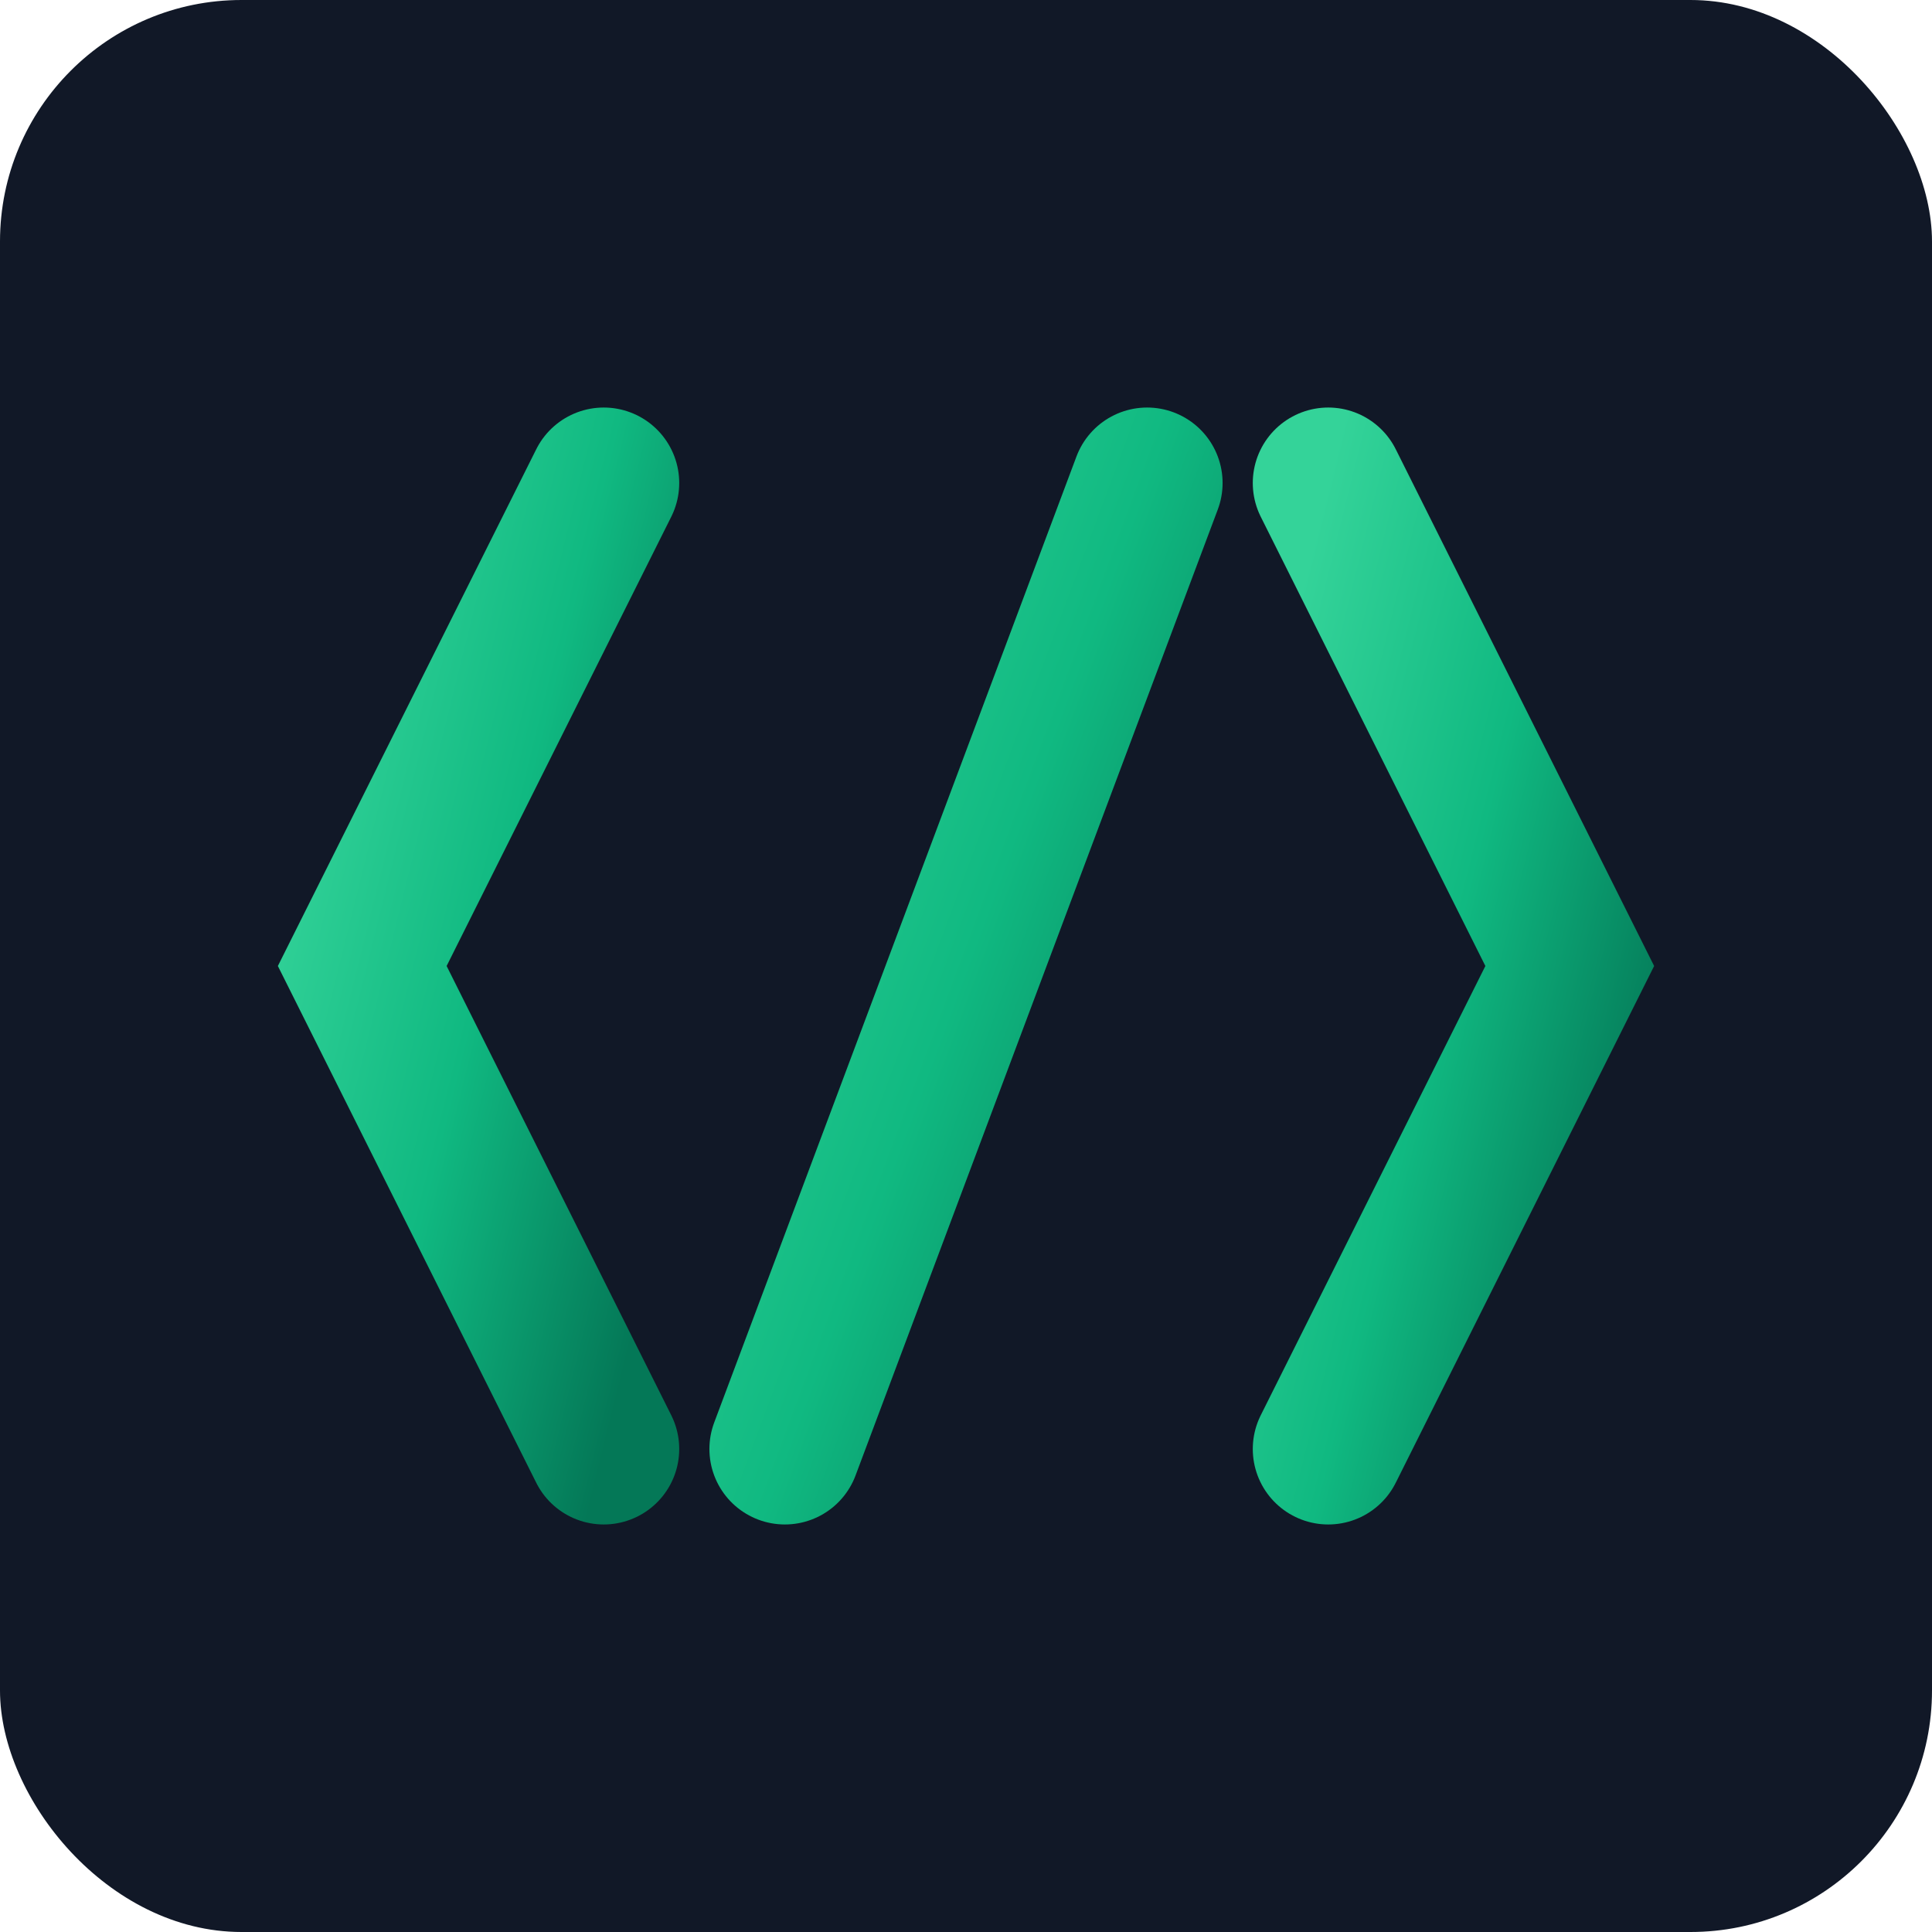
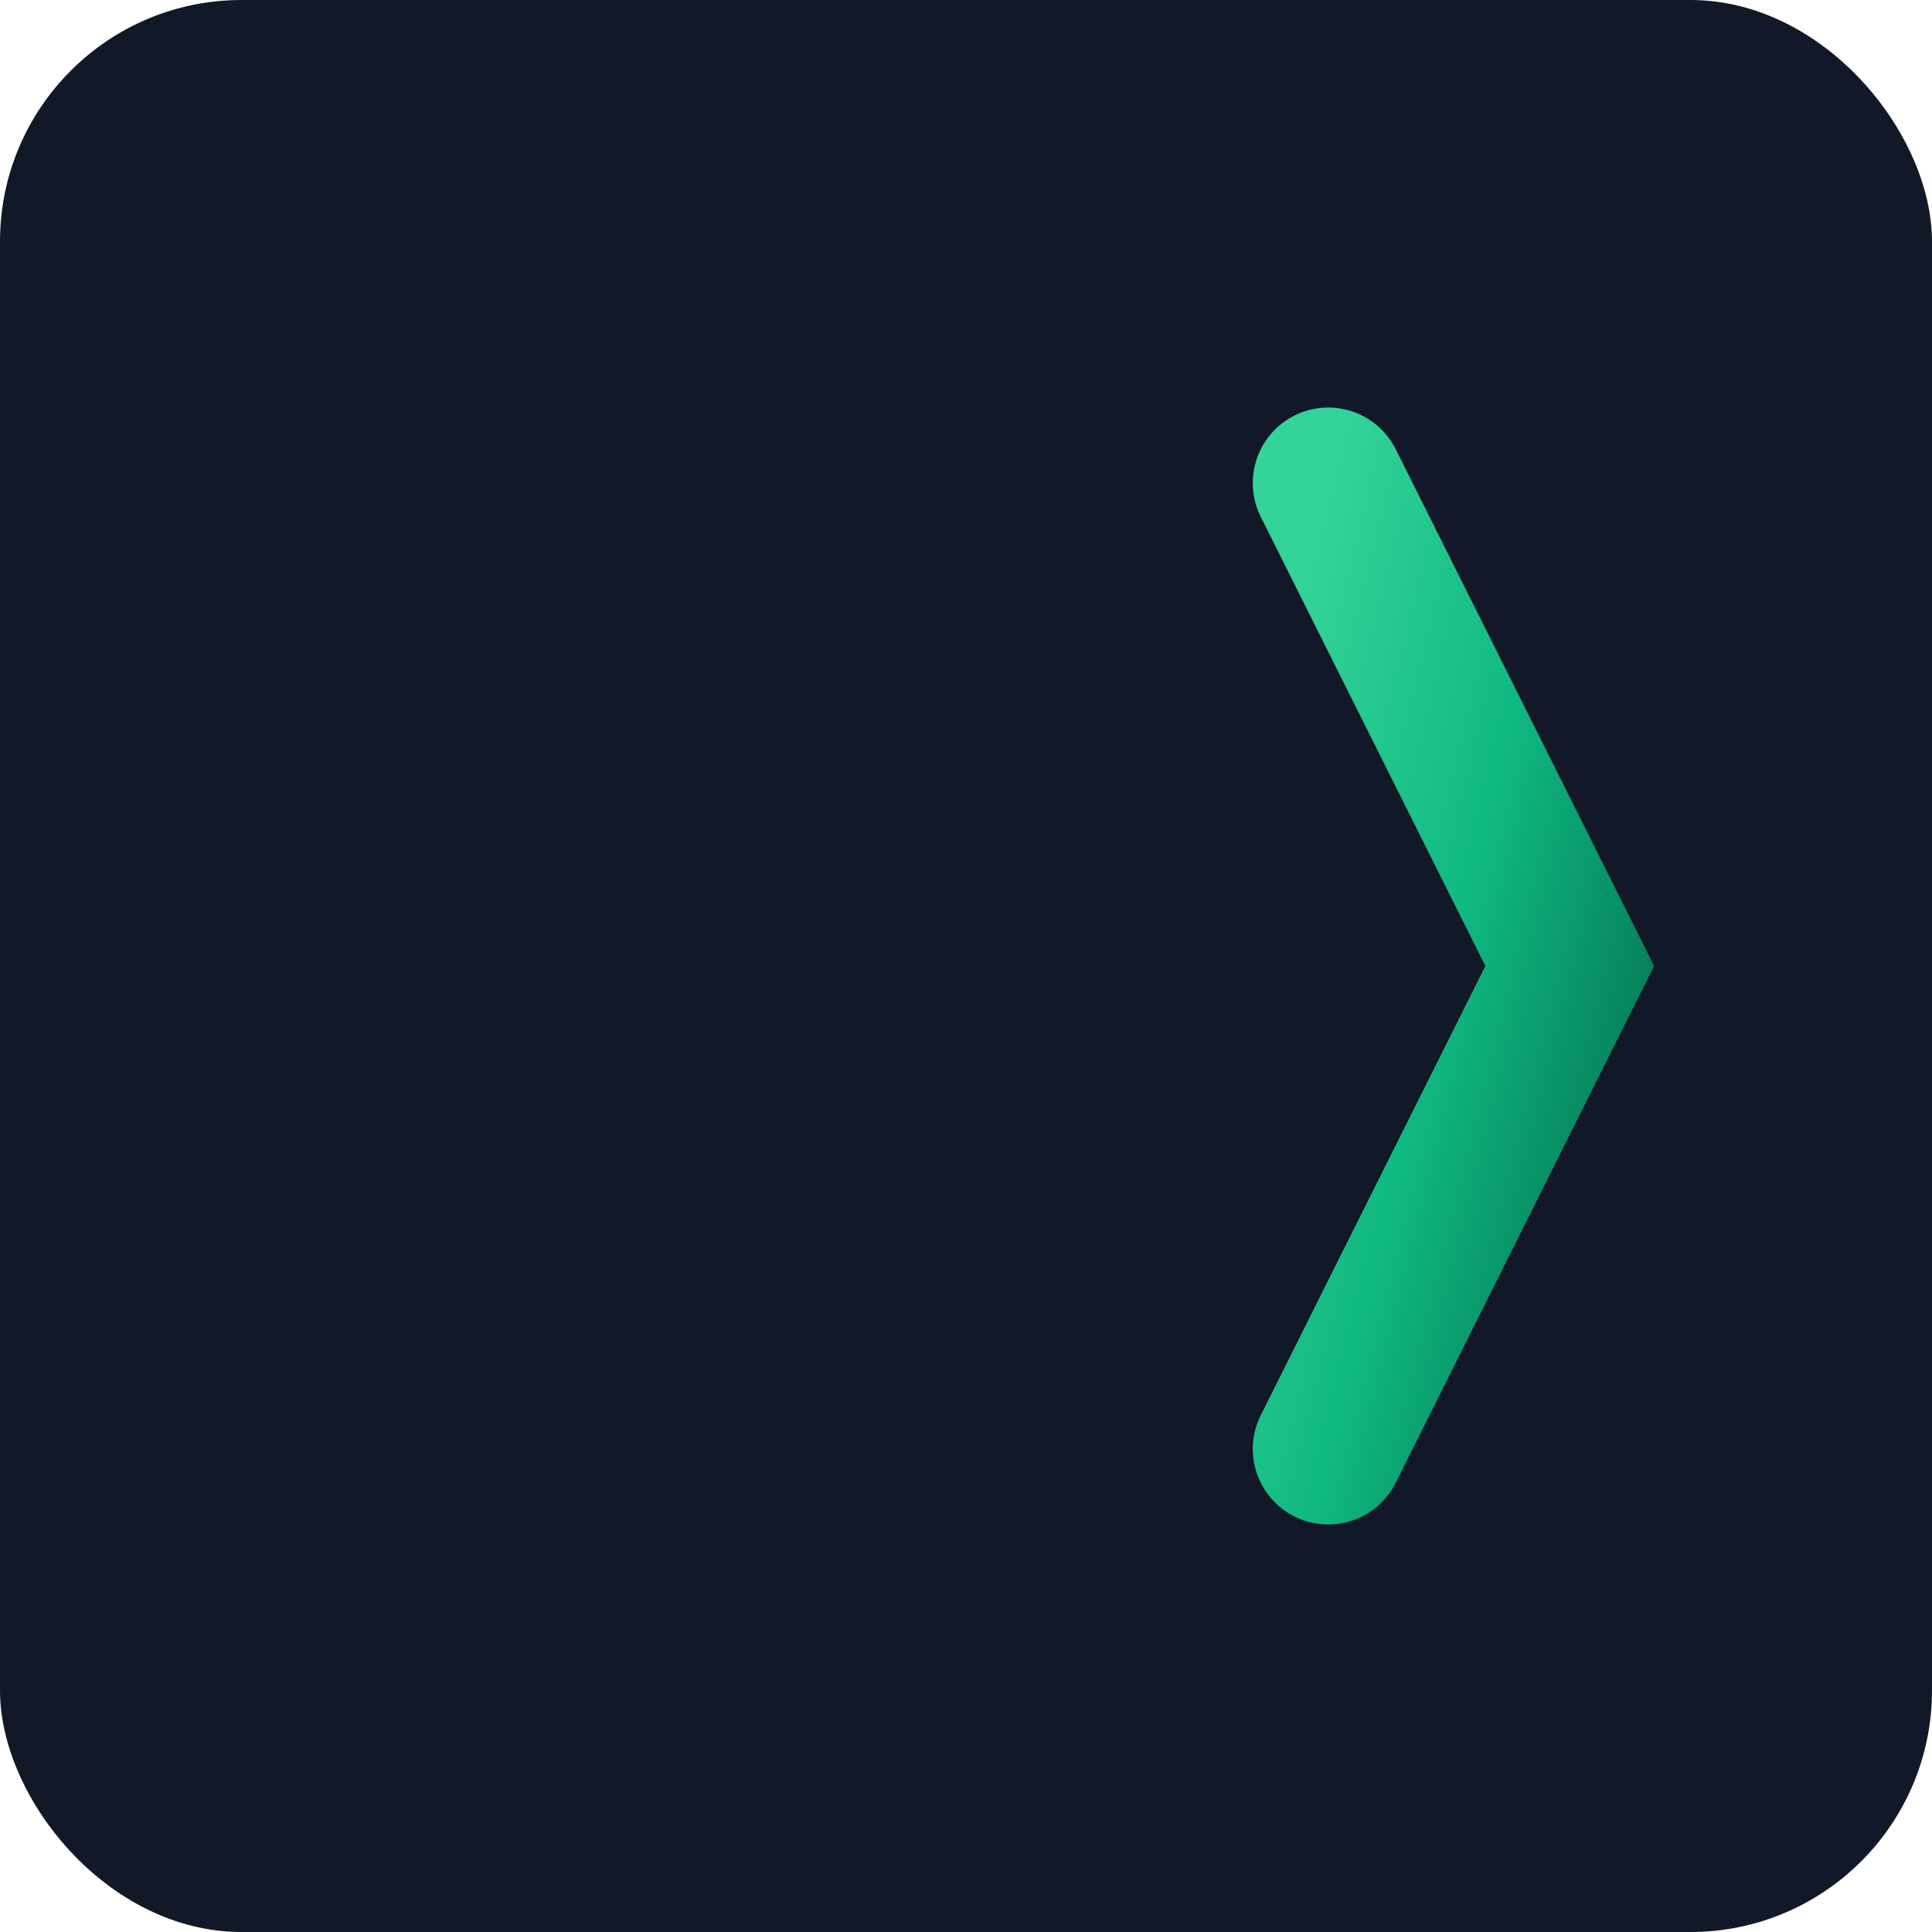
<svg xmlns="http://www.w3.org/2000/svg" viewBox="0 0 32 32" width="32" height="32">
  <defs>
    <linearGradient id="greenGrad" x1="0%" y1="0%" x2="100%" y2="100%">
      <stop offset="0%" style="stop-color:#34d399" />
      <stop offset="50%" style="stop-color:#10b981" />
      <stop offset="100%" style="stop-color:#047857" />
    </linearGradient>
  </defs>
  <rect width="32" height="32" rx="4" fill="#111827" />
  <g fill="none" stroke="url(#greenGrad)" stroke-width="2.5" stroke-linecap="round">
-     <path d="M 10 8 L 6 16 L 10 24" />
-     <path d="M 13 24 L 19 8" />
    <path d="M 22 8 L 26 16 L 22 24" />
  </g>
</svg>